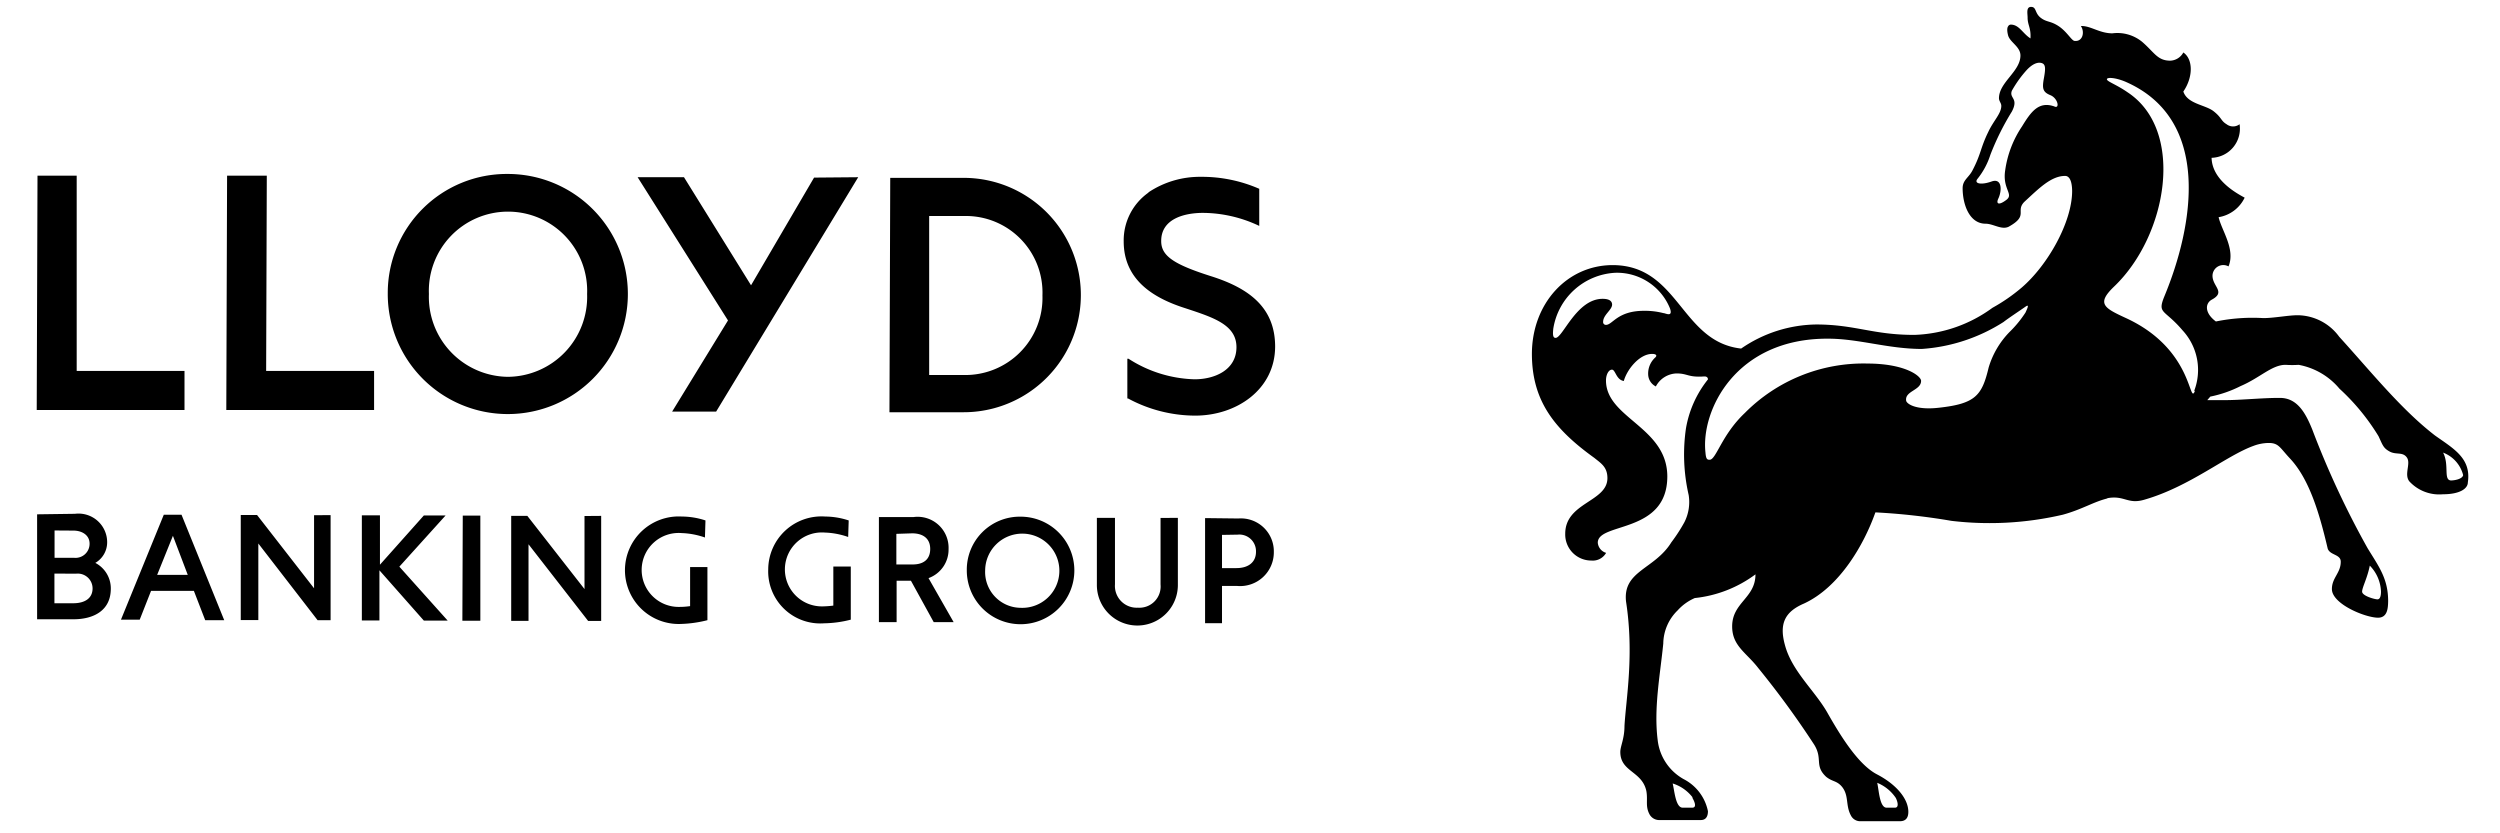
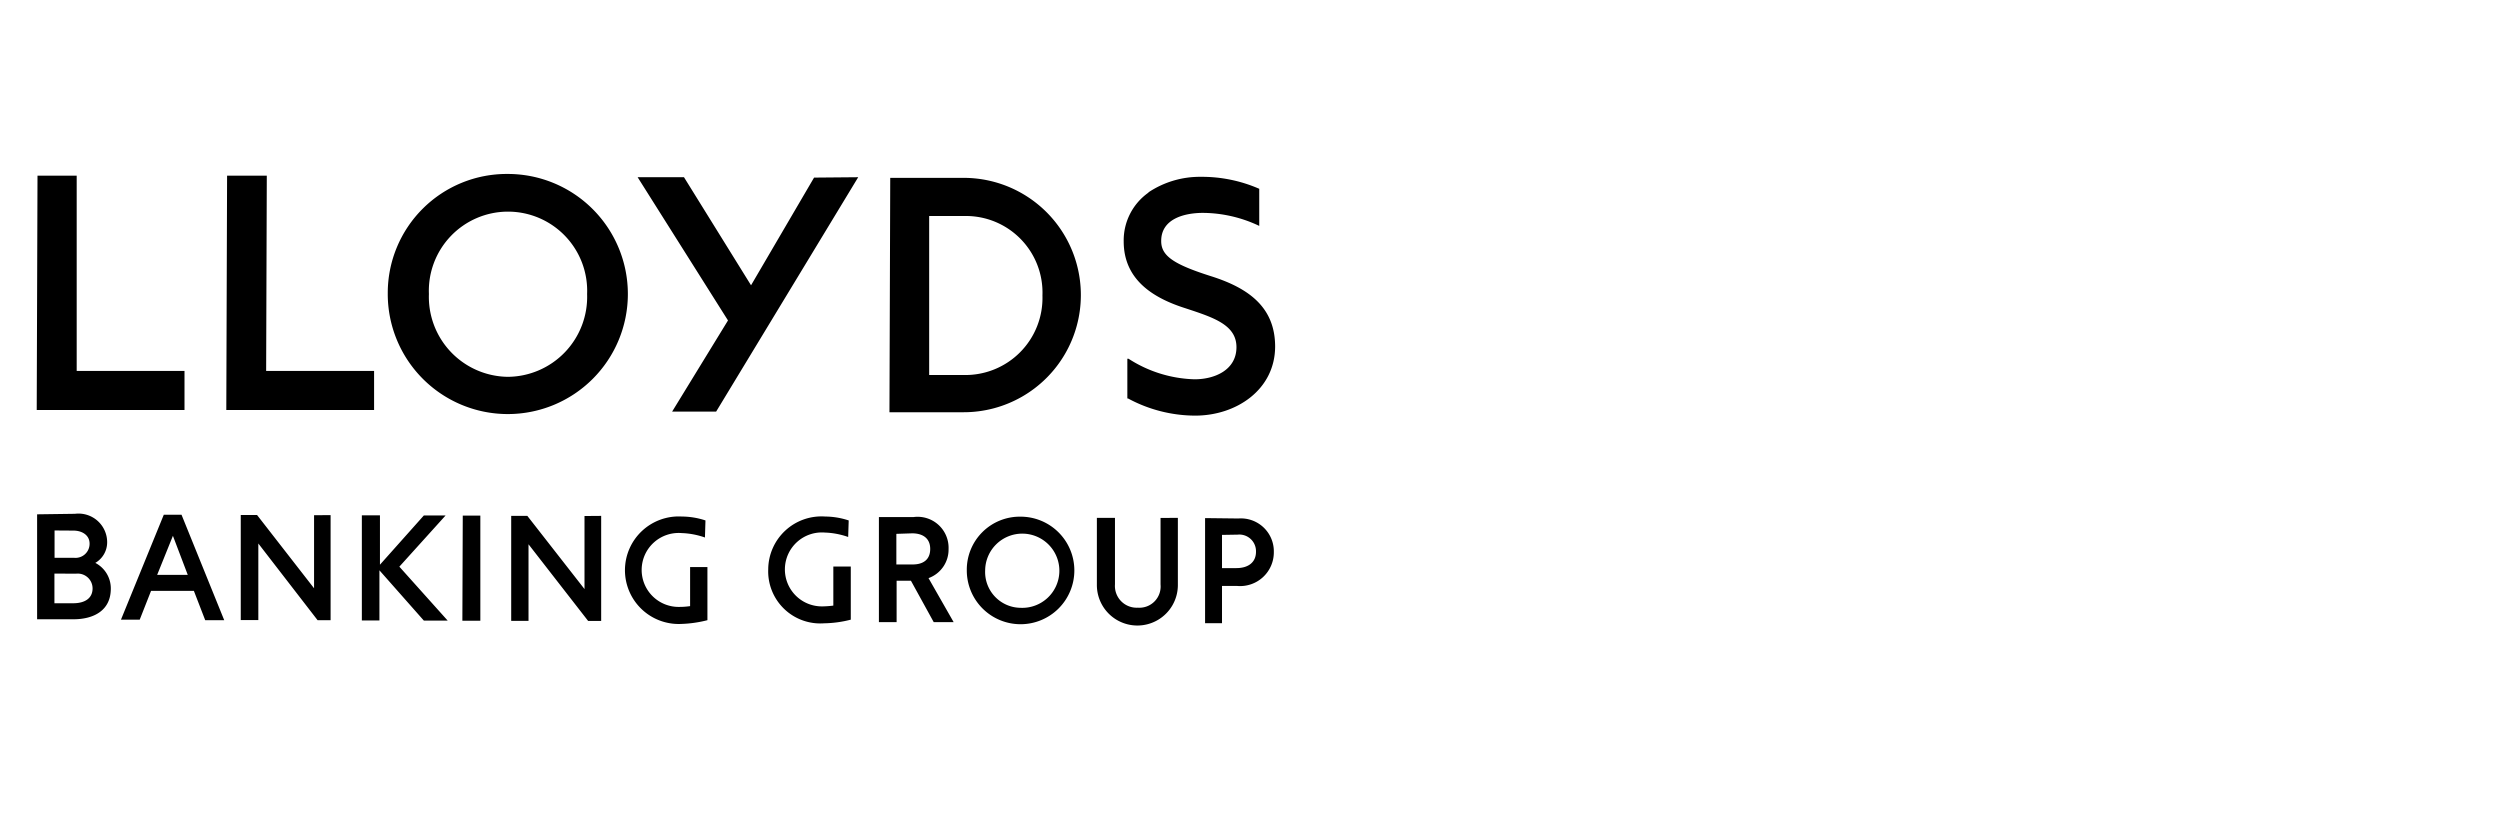
<svg xmlns="http://www.w3.org/2000/svg" viewBox="0 0 192 64">
  <defs>
    <style>.cls-1{fill:none;}</style>
  </defs>
  <title>lloyds</title>
  <g id="Layer_2" data-name="Layer 2">
    <g id="Layer_1-2" data-name="Layer 1">
      <rect class="cls-1" width="192" height="64" />
      <path d="M2.85,39.5l0,8.06H5.64c1.58,0,2.86-.69,2.87-2.33a2.21,2.21,0,0,0-1.19-2,1.83,1.83,0,0,0,.91-1.6,2.2,2.2,0,0,0-2.47-2.17Zm64.65.21,0,8.07h1.36V44.6h1.1l1.75,3.18h1.53l-1.93-3.38a2.33,2.33,0,0,0,1.54-2.23,2.38,2.38,0,0,0-2.69-2.46Zm-43.38-.14,0,5.61-4.38-5.63H18.49l0,8.07h1.35l0-5.88,4.55,5.89h1l0-8.07Zm68.43.22,0,8.07h1.3V45H95a2.59,2.59,0,0,0,2.83-2.6,2.53,2.53,0,0,0-2.72-2.58Zm-60-.2-3.37,3.78V39.58H27.79l0,8.07h1.35V43.8l3.41,3.86h1.83l-3.71-4.14,3.55-3.93Zm56.58.19v5.11a1.63,1.63,0,0,1-1.74,1.78,1.67,1.67,0,0,1-1.76-1.79l0-5.11H84.24l0,5.16a3.11,3.11,0,0,0,6.22,0l0-5.16ZM39,13.36a9.22,9.22,0,1,1-9.22,9.17A9.14,9.14,0,0,1,39,13.36m29.37.3-.06,18,5.67,0a9,9,0,1,0,.06-18ZM39,28.94a6.14,6.14,0,0,0,6.09-6.36,6.08,6.08,0,1,0-12.15,0A6.14,6.14,0,0,0,39,28.94M88.22,14.78a4.49,4.49,0,0,0-1.92,3.76c0,3,2.35,4.38,4.76,5.14,2.15.71,3.91,1.27,3.9,3s-1.66,2.45-3.22,2.45a9.82,9.82,0,0,1-5.07-1.58l-.09,0V30.6h.05a10.9,10.9,0,0,0,5.16,1.32c3.17,0,6.13-2,6.14-5.3,0-3-2-4.48-4.9-5.4s-3.86-1.57-3.85-2.72c0-1.66,1.71-2.16,3.27-2.15a10.19,10.19,0,0,1,4.26,1h0V14.5a11,11,0,0,0-4.52-.92,7.1,7.1,0,0,0-4,1.2M74.06,16.59a5.88,5.88,0,0,1,6,6.1A5.92,5.92,0,0,1,74,28.8H71.36l0-12.21ZM62.52,13.64l-4.84,8.27-5.15-8.3-3.56,0,6.94,11-4.29,7H55l10.91-18Zm-45.08-.15-.06,18,11.35,0v-3l-8.29,0,.05-15Zm-14.56,0-.06,18,11.35,0v-3l-8.28,0,0-15ZM35.51,47.67h1.38l0-8.07H35.54ZM5.83,44.06a1.14,1.14,0,0,1,1.28,1.13c0,.72-.54,1.15-1.53,1.14H4.18V44.05Zm89.22-3a1.28,1.28,0,0,1,1.41,1.32c0,.78-.56,1.25-1.51,1.25h-1.1V41.08Zm-25-.1c.81,0,1.39.37,1.39,1.2s-.55,1.19-1.34,1.19H68.84V41ZM5.64,40.75c.65,0,1.24.34,1.24,1A1.08,1.08,0,0,1,5.7,42.84H4.19v-2.1Zm39.25-1.12,0,5.61L40.5,39.62H39.26l0,8.06h1.33l0-5.88,4.58,5.89h1l0-8.07Zm-29.13,8h1.46l-3.28-8.1H12.58L9.29,47.59h1.44l.87-2.21,3.29,0Zm-2.48-6.48,1.14,3H12.07Zm65.1-1.47a4.13,4.13,0,1,1-4.13,4.11,4.07,4.07,0,0,1,4.13-4.11m0,7a2.85,2.85,0,1,0-2.72-2.87,2.75,2.75,0,0,0,2.72,2.87m-13.2-6.71a5.83,5.83,0,0,0-1.8-.3A4.09,4.09,0,0,0,59,43.72a4,4,0,0,0,4.29,4.15,8.68,8.68,0,0,0,2.05-.28h0V43.51H64v3a7.33,7.33,0,0,1-.79.06,2.84,2.84,0,1,1,.13-5.67,6,6,0,0,1,1.8.34Zm-11,0a5.84,5.84,0,0,0-1.81-.3,4.13,4.13,0,1,0-.09,8.25,9.28,9.28,0,0,0,2.05-.29h0l0-4.08H53v3a5.42,5.42,0,0,1-.79.06,2.84,2.84,0,1,1,.13-5.67,6,6,0,0,1,1.8.34Z" />
-       <path d="M187,33.44c-2.59-2-4.86-4.84-7.35-7.58a4,4,0,0,0-3.19-1.65c-.72,0-1.82.22-2.64.22a14,14,0,0,0-3.64.26c-.91-.68-.81-1.41-.31-1.68,1.09-.59.05-1,.05-1.83a.83.83,0,0,1,1.23-.72c.55-1.32-.54-2.78-.76-3.78a2.7,2.7,0,0,0,2-1.5c-.77-.41-2.5-1.42-2.54-3.06A2.24,2.24,0,0,0,172,9.54a.82.82,0,0,1-1,0c-.45-.27-.36-.5-1-1s-2-.55-2.32-1.51c.78-1.14.74-2.5,0-3a1.19,1.19,0,0,1-1,.63c-1,0-1.22-.64-2.18-1.46a3,3,0,0,0-2.27-.64c-1,0-1.69-.6-2.42-.56.32.46.14,1.23-.5,1.14-.23-.05-.59-.73-1.22-1.14s-.91-.28-1.37-.64-.31-.82-.72-.83-.28.51-.28.82c0,.59.27.78.22,1.6-.59-.37-.86-1.05-1.5-1.06a.24.24,0,0,0-.22.14s-.14.14,0,.68.95.87.95,1.55c0,1.23-1.64,2.05-1.65,3.28,0,.23.18.37.18.59,0,.59-.6,1.14-1,2-.6,1.22-.55,1.68-1.19,2.91-.28.59-.78.77-.78,1.41,0,1.27.53,2.73,1.76,2.73.6,0,1.23.5,1.78.23,1.55-.86.5-1.18,1.19-1.9,1.09-1,2.05-2,3.14-2,.35,0,.53.43.54,1.15,0,2.41-1.89,5.73-3.89,7.44a13.62,13.62,0,0,1-2.23,1.54,10.72,10.72,0,0,1-6,2.08c-3.19,0-4.51-.79-7.51-.8a10.36,10.36,0,0,0-5.79,1.85c-4.64-.52-4.76-6.39-9.86-6.41-3.5,0-6.2,2.94-6.21,6.81,0,3.6,1.71,5.78,4.8,8,.5.41,1,.69,1,1.55,0,1.83-3.24,1.86-3.24,4.27a2,2,0,0,0,2,2.06,1.18,1.18,0,0,0,1.14-.59.89.89,0,0,1-.64-.78c0-1.59,5.33-.66,5.34-5.08,0-3.82-4.72-4.48-4.71-7.39,0-.41.19-.82.46-.82s.32.78.91.87c.23-.86,1.19-2.09,2.19-2.08.23,0,.41.09.23.27a1.66,1.66,0,0,0-.55,1.32,1.06,1.06,0,0,0,.59.91,1.86,1.86,0,0,1,1.59-1c.87,0,.87.32,2.14.23.27,0,.27.19.27.23a8.22,8.22,0,0,0-1.69,3.77,13.94,13.94,0,0,0,.21,5.11,3.42,3.42,0,0,1-.33,2.09,12.71,12.71,0,0,1-1,1.54c-1.29,2.09-3.74,2.17-3.48,4.55.63,4.09,0,7.46-.12,9.55,0,1-.32,1.55-.32,2,0,1.54,1.67,1.46,2,3,.13.73-.1,1.18.26,1.82a.85.85,0,0,0,.69.41h3.23c.45,0,.55-.36.55-.68a3.56,3.56,0,0,0-1.86-2.46,3.93,3.93,0,0,1-2-3c-.31-2.46.19-5,.43-7.42a3.61,3.61,0,0,1,1.1-2.54,3.83,3.83,0,0,1,1.32-.95,9.46,9.46,0,0,0,4.66-1.82c0,1.83-1.79,2.15-1.79,4,0,1.5,1.08,2,2,3.19a68.54,68.54,0,0,1,4.3,5.89c.68,1.1,0,1.6.91,2.46.5.41.81.28,1.23.78.54.68.26,1.41.67,2.18a.8.8,0,0,0,.77.46h3c.46,0,.65-.27.65-.72,0-1-.91-2.1-2.41-2.88s-2.9-3.15-3.76-4.65c-.95-1.73-2.77-3.24-3.31-5.29-.45-1.64,0-2.55,1.47-3.18,2.74-1.27,4.61-4.54,5.48-7a49.59,49.59,0,0,1,5.83.65,24.8,24.8,0,0,0,8.56-.47c1.5-.41,2.37-1,3.47-1.26h-.09c1.36-.27,1.59.5,2.91.1,3.46-1,6.25-3.36,8.34-4.12a3.4,3.4,0,0,1,1.19-.23c.77,0,.86.37,1.63,1.19,1.5,1.6,2.27,4.25,2.9,6.93.18.51,1,.42,1,1,0,.87-.68,1.23-.68,2.1,0,1.14,2.54,2.19,3.54,2.2.73,0,.77-.73.78-1.27,0-1.74-.72-2.66-1.58-4.07a67.92,67.92,0,0,1-4.25-9.12c-.5-1.23-1.13-2.41-2.46-2.42s-3,.17-4.23.17l-1.37,0,.23-.27a9.14,9.14,0,0,0,2.33-.81c1.5-.64,2.41-1.64,3.46-1.63a7.79,7.79,0,0,0,1,0,5.34,5.34,0,0,1,3.13,1.83,16.74,16.74,0,0,1,3,3.65c.32.68.36.91.86,1.18s1,0,1.32.46-.23,1.28.18,1.82a3.12,3.12,0,0,0,2.59,1c1.32,0,1.91-.45,1.91-.91C189.81,35.18,188.4,34.44,187,33.44ZM157.76,8.17c-1.19-.41-1.78.41-2.47,1.54A8,8,0,0,0,154,13.07c-.23,1.46.68,1.83.09,2.28s-.83.32-.6-.14c.28-.64.24-1.55-.54-1.27s-1.36.17-1.09-.19a5.71,5.71,0,0,0,1-1.86,20,20,0,0,1,1.65-3.32c.55-1.05-.22-1,0-1.6a8.74,8.74,0,0,1,1.14-1.59c.42-.45.82-.63,1.14-.54s.32.41.18,1.18-.09,1.05.5,1.29S158.21,8.4,157.76,8.17Zm-30,15.88a5.66,5.66,0,0,0-1.5-.18c-2.05,0-2.41,1.08-2.92,1.08a.21.21,0,0,1-.22-.23c0-.54.68-.91.69-1.32,0-.22-.14-.45-.73-.45-2,0-3.06,3-3.61,3-.22,0-.22-.28-.18-.69a5.09,5.09,0,0,1,4.75-4.31,4.39,4.39,0,0,1,4.22,2.75C128.47,24.33,128,24.1,127.79,24.05Zm2.2,37.2c.14.23.41.78,0,.78h-.73c-.55,0-.63-1.32-.77-1.86A3.1,3.1,0,0,1,130,61.25Zm15.62,0c.13.23.31.78-.05.78h-.64c-.54,0-.59-1.36-.72-1.91A3.16,3.16,0,0,1,145.61,61.3ZM155.56,24a8.59,8.59,0,0,1-1.23,1.5,6.6,6.6,0,0,0-1.6,2.72c-.51,2.14-1,2.78-3.79,3.09-1.86.22-2.55-.33-2.55-.56-.09-.73,1.15-.77,1.15-1.5,0-.36-1.19-1.32-4.1-1.33A12.83,12.83,0,0,0,134,31.72c-1.78,1.68-2.2,3.59-2.7,3.59-.19,0-.28-.05-.32-.55-.36-3.23,2.31-8.78,9.41-8.75,2.36,0,4.59.78,7.19.79a13.32,13.32,0,0,0,6.29-2.07c.41-.32,1.37-.95,1.69-1.18S155.7,23.69,155.56,24Zm13,6.05c-.46,1.09-.12-3.23-5.26-5.61-1.69-.78-2.32-1.1-.95-2.42,4.11-3.91,5.5-12,1.05-14.93-.86-.6-1.59-.83-1.59-1s.64-.14,1.41.18c6.68,2.9,5.25,11.08,3,16.5-.55,1.36,0,.95,1.4,2.6A4.48,4.48,0,0,1,168.52,30ZM182,43.44a3,3,0,0,1,.86,2c0,.27-.05.59-.27.59s-1.19-.27-1.18-.6S181.81,44.4,182,43.44Zm6.26-6.54c-.64,0-.13-1.18-.63-2.14a2.51,2.51,0,0,1,1.54,1.73C189.12,36.77,188.57,36.9,188.21,36.9Z" />
    </g>
  </g>
</svg>